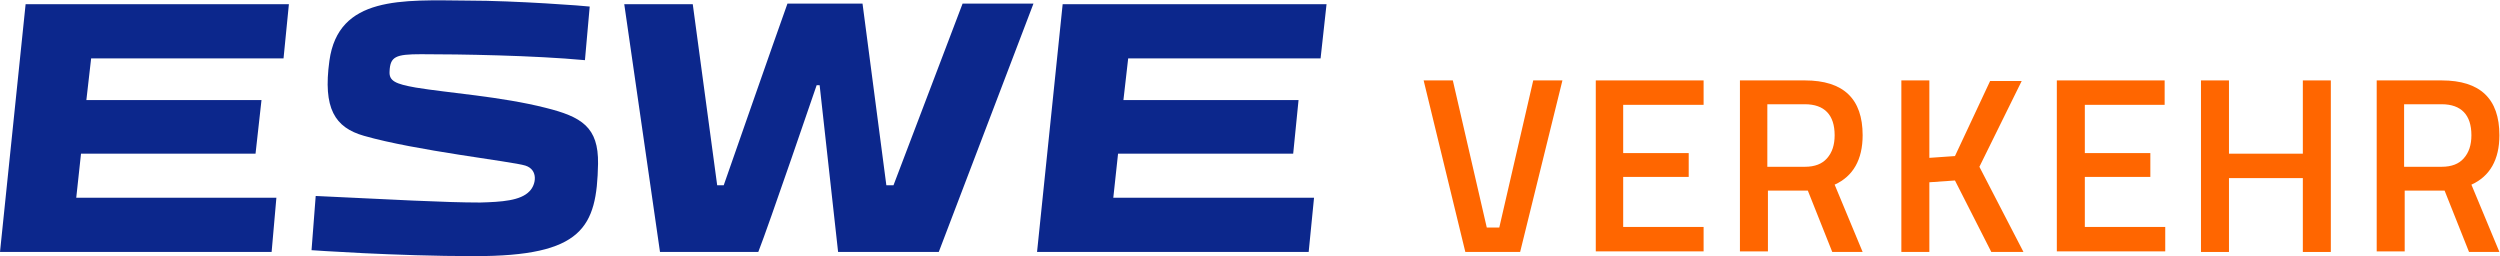
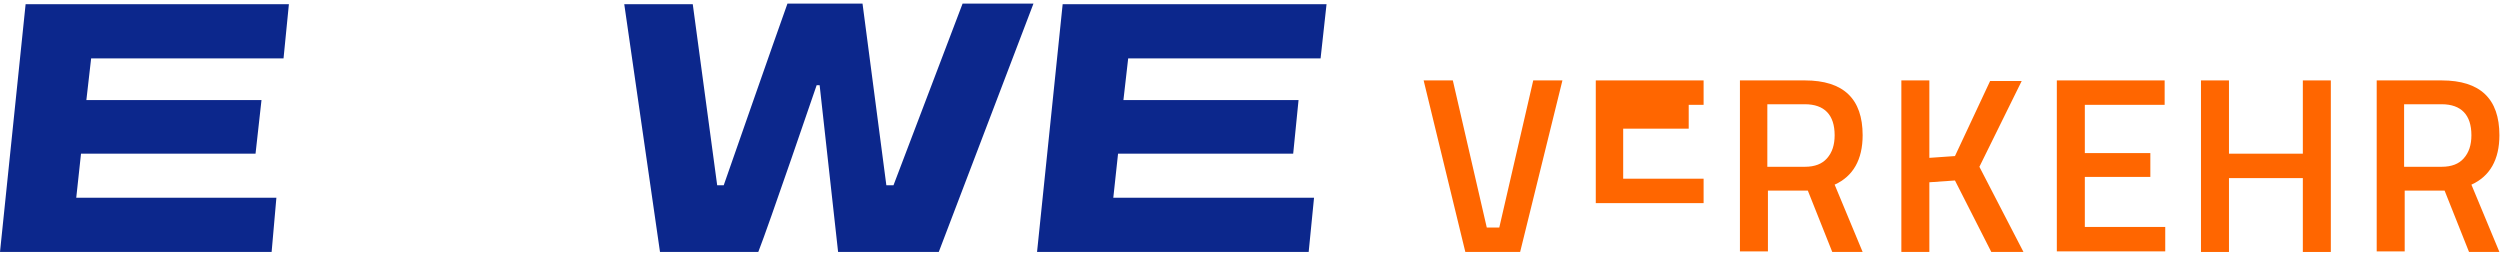
<svg xmlns="http://www.w3.org/2000/svg" version="1.1" x="0px" y="0px" viewBox="0 0 419.7 43" style="enable-background:new 0 0 419.7 43;" xml:space="preserve">
  <style type="text/css">
	.st0{fill-rule:evenodd;clip-rule:evenodd;fill:#005CA9;}
	.st1{fill:none;stroke:#075DA7;stroke-width:1.557;}
	.st2{fill-rule:evenodd;clip-rule:evenodd;fill:#EC6608;}
	.st3{fill:none;stroke:#EA660A;stroke-width:1.557;}
	.st4{fill:none;stroke:#005CA9;stroke-width:0.5;stroke-miterlimit:2.613;}
	.st5{fill:#FF6600;}
	.st6{fill:#0C278C;}
	.st7{clip-path:url(#SVGID_00000023253738347770731360000012124951071073785521_);}
	.st8{clip-path:url(#SVGID_00000136413018204625317930000014502623503060197526_);}
	.st9{clip-path:url(#SVGID_00000121278993553001486910000016726647167986524339_);}
	.st10{clip-path:url(#SVGID_00000165224501858210846340000000133227516910333351_);}
	.st11{clip-path:url(#SVGID_00000180357823826286722040000001000828238109630879_);}
	.st12{fill:#706F6F;}
	.st13{fill:#FFFFFF;}
	.st14{fill:#1D1E1C;}
	.st15{fill:none;stroke:#000000;stroke-width:0.417;stroke-miterlimit:10;}
	.st16{fill:#CDCD00;}
	.st17{fill:#A5C600;}
	.st18{fill:#003882;}
	.st19{fill:#009EE0;}
	.st20{fill:#622474;}
	.st21{fill:#9C1469;}
	.st22{fill:#EC6608;}
	.st23{fill:#B71918;}
	.st24{fill:#BA1E18;}
	.st25{fill:#005CA9;}
	.st26{fill:#A5C615;}
	.st27{fill:#E20031;}
	.st28{fill:#6A7C86;}
	.st29{fill:#5D6951;}
	.st30{fill:none;stroke:#000000;stroke-width:0.662;stroke-miterlimit:10;}
</style>
  <g id="Header_x5F_Icons">
    <g id="Cambio_3_">
	</g>
  </g>
  <g id="PIKTOGRAMME_MÜLL">
    <g id="Ebene_1">
	</g>
  </g>
  <g id="Grundelemente">
    <g>
      <g>
        <g>
          <path class="st6" d="M161.6,0.6l-11.6,30.5l-1.2,0l-4-30.5l-12.6,0c-1.8,5-10.7,30.5-10.7,30.5h-1.1l-4.1-30.4h-11.5l6,41.6      l16.5,0c1.7-4.3,9.8-28,9.8-28h0.5l3.1,28h16.9l15.9-41.7H161.6z" />
          <polygon class="st6" points="47.6,9.8 48.5,0.7 4.3,0.7 0,42.3 45.6,42.3 46.4,33.2 12.8,33.2 13.6,25.8 42.9,25.8 43.9,16.8       14.5,16.8 15.3,9.8     " />
          <polygon class="st6" points="221.7,9.8 222.7,0.7 178.4,0.7 174.1,42.3 219.7,42.3 220.6,33.2 186.9,33.2 187.7,25.8       217.1,25.8 218,16.8 188.6,16.8 189.4,9.8     " />
        </g>
-         <path class="st6" d="M65.4,12c0.1-2.5,1-2.9,5.3-2.9c6.6,0,18.9,0.2,27.5,1l0.8-9c-0.6-0.1-12.4-1-20.5-1     C67.5,0,56.8-0.7,55.3,10.2c-1.1,8,0.9,11.2,5.8,12.6c8.7,2.5,24.9,4.3,27.1,5c2.2,0.7,1.8,3.2,0.7,4.3c-1.5,1.6-4.7,1.8-8.3,1.9     C74.7,34,65.7,33.5,53,32.9L52.3,42c0,0,14,1,27.4,1c18.1,0,20.5-4.8,20.7-15.5c0.1-6.2-2.8-7.9-8.8-9.4     c-7.5-1.9-16.4-2.5-21.8-3.4C66.4,14.1,65.3,13.6,65.4,12z" />
      </g>
      <g>
        <g>
          <path class="st5" d="M257.4,13.5h4.9l-7.1,28.8h-9.2L239,13.5h4.9l5.7,24.7h2.1L257.4,13.5z" />
-           <path class="st5" d="M267.9,42.3V13.5h18.1v4.1h-13.5v8.1h11v4h-11v8.4h13.5v4.1H267.9z" />
+           <path class="st5" d="M267.9,42.3V13.5h18.1v4.1h-13.5h11v4h-11v8.4h13.5v4.1H267.9z" />
          <path class="st5" d="M296.8,32v10.2h-4.7V13.5H303c6.5,0,9.7,3.1,9.7,9.2c0,4.1-1.6,6.9-4.7,8.3l4.7,11.3h-5.1L303.5,32H296.8z       M308,22.7c0-3.4-1.7-5.2-5-5.2h-6.3V28h6.3c1.7,0,2.9-0.5,3.7-1.4C307.6,25.6,308,24.3,308,22.7z" />
          <path class="st5" d="M323.9,42.3h-4.7V13.5h4.7v13l4.3-0.3l5.9-12.6h5.3L332.3,28l7.4,14.3h-5.4l-6.1-12l-4.3,0.3V42.3z" />
          <path class="st5" d="M345.3,42.3V13.5h18.1v4.1H350v8.1h11v4h-11v8.4h13.5v4.1H345.3z" />
          <path class="st5" d="M386.6,42.3V29.9h-12.4v12.4h-4.7V13.5h4.7v12.3h12.4V13.5h4.7v28.8H386.6z" />
          <path class="st5" d="M403.7,32v10.2H399V13.5h10.9c6.5,0,9.7,3.1,9.7,9.2c0,4.1-1.6,6.9-4.7,8.3l4.7,11.3h-5.1L410.4,32H403.7z       M414.9,22.7c0-3.4-1.7-5.2-5-5.2h-6.3V28h6.3c1.7,0,2.9-0.5,3.7-1.4C414.5,25.6,414.9,24.3,414.9,22.7z" />
        </g>
      </g>
    </g>
  </g>
  <g id="Kartenwechsler">
</g>
  <g id="Ebene_14">
</g>
  <g id="Quickstart">
</g>
  <g id="Pins_1_">
</g>
  <g id="Listicons">
</g>
  <g id="Text">
</g>
</svg>